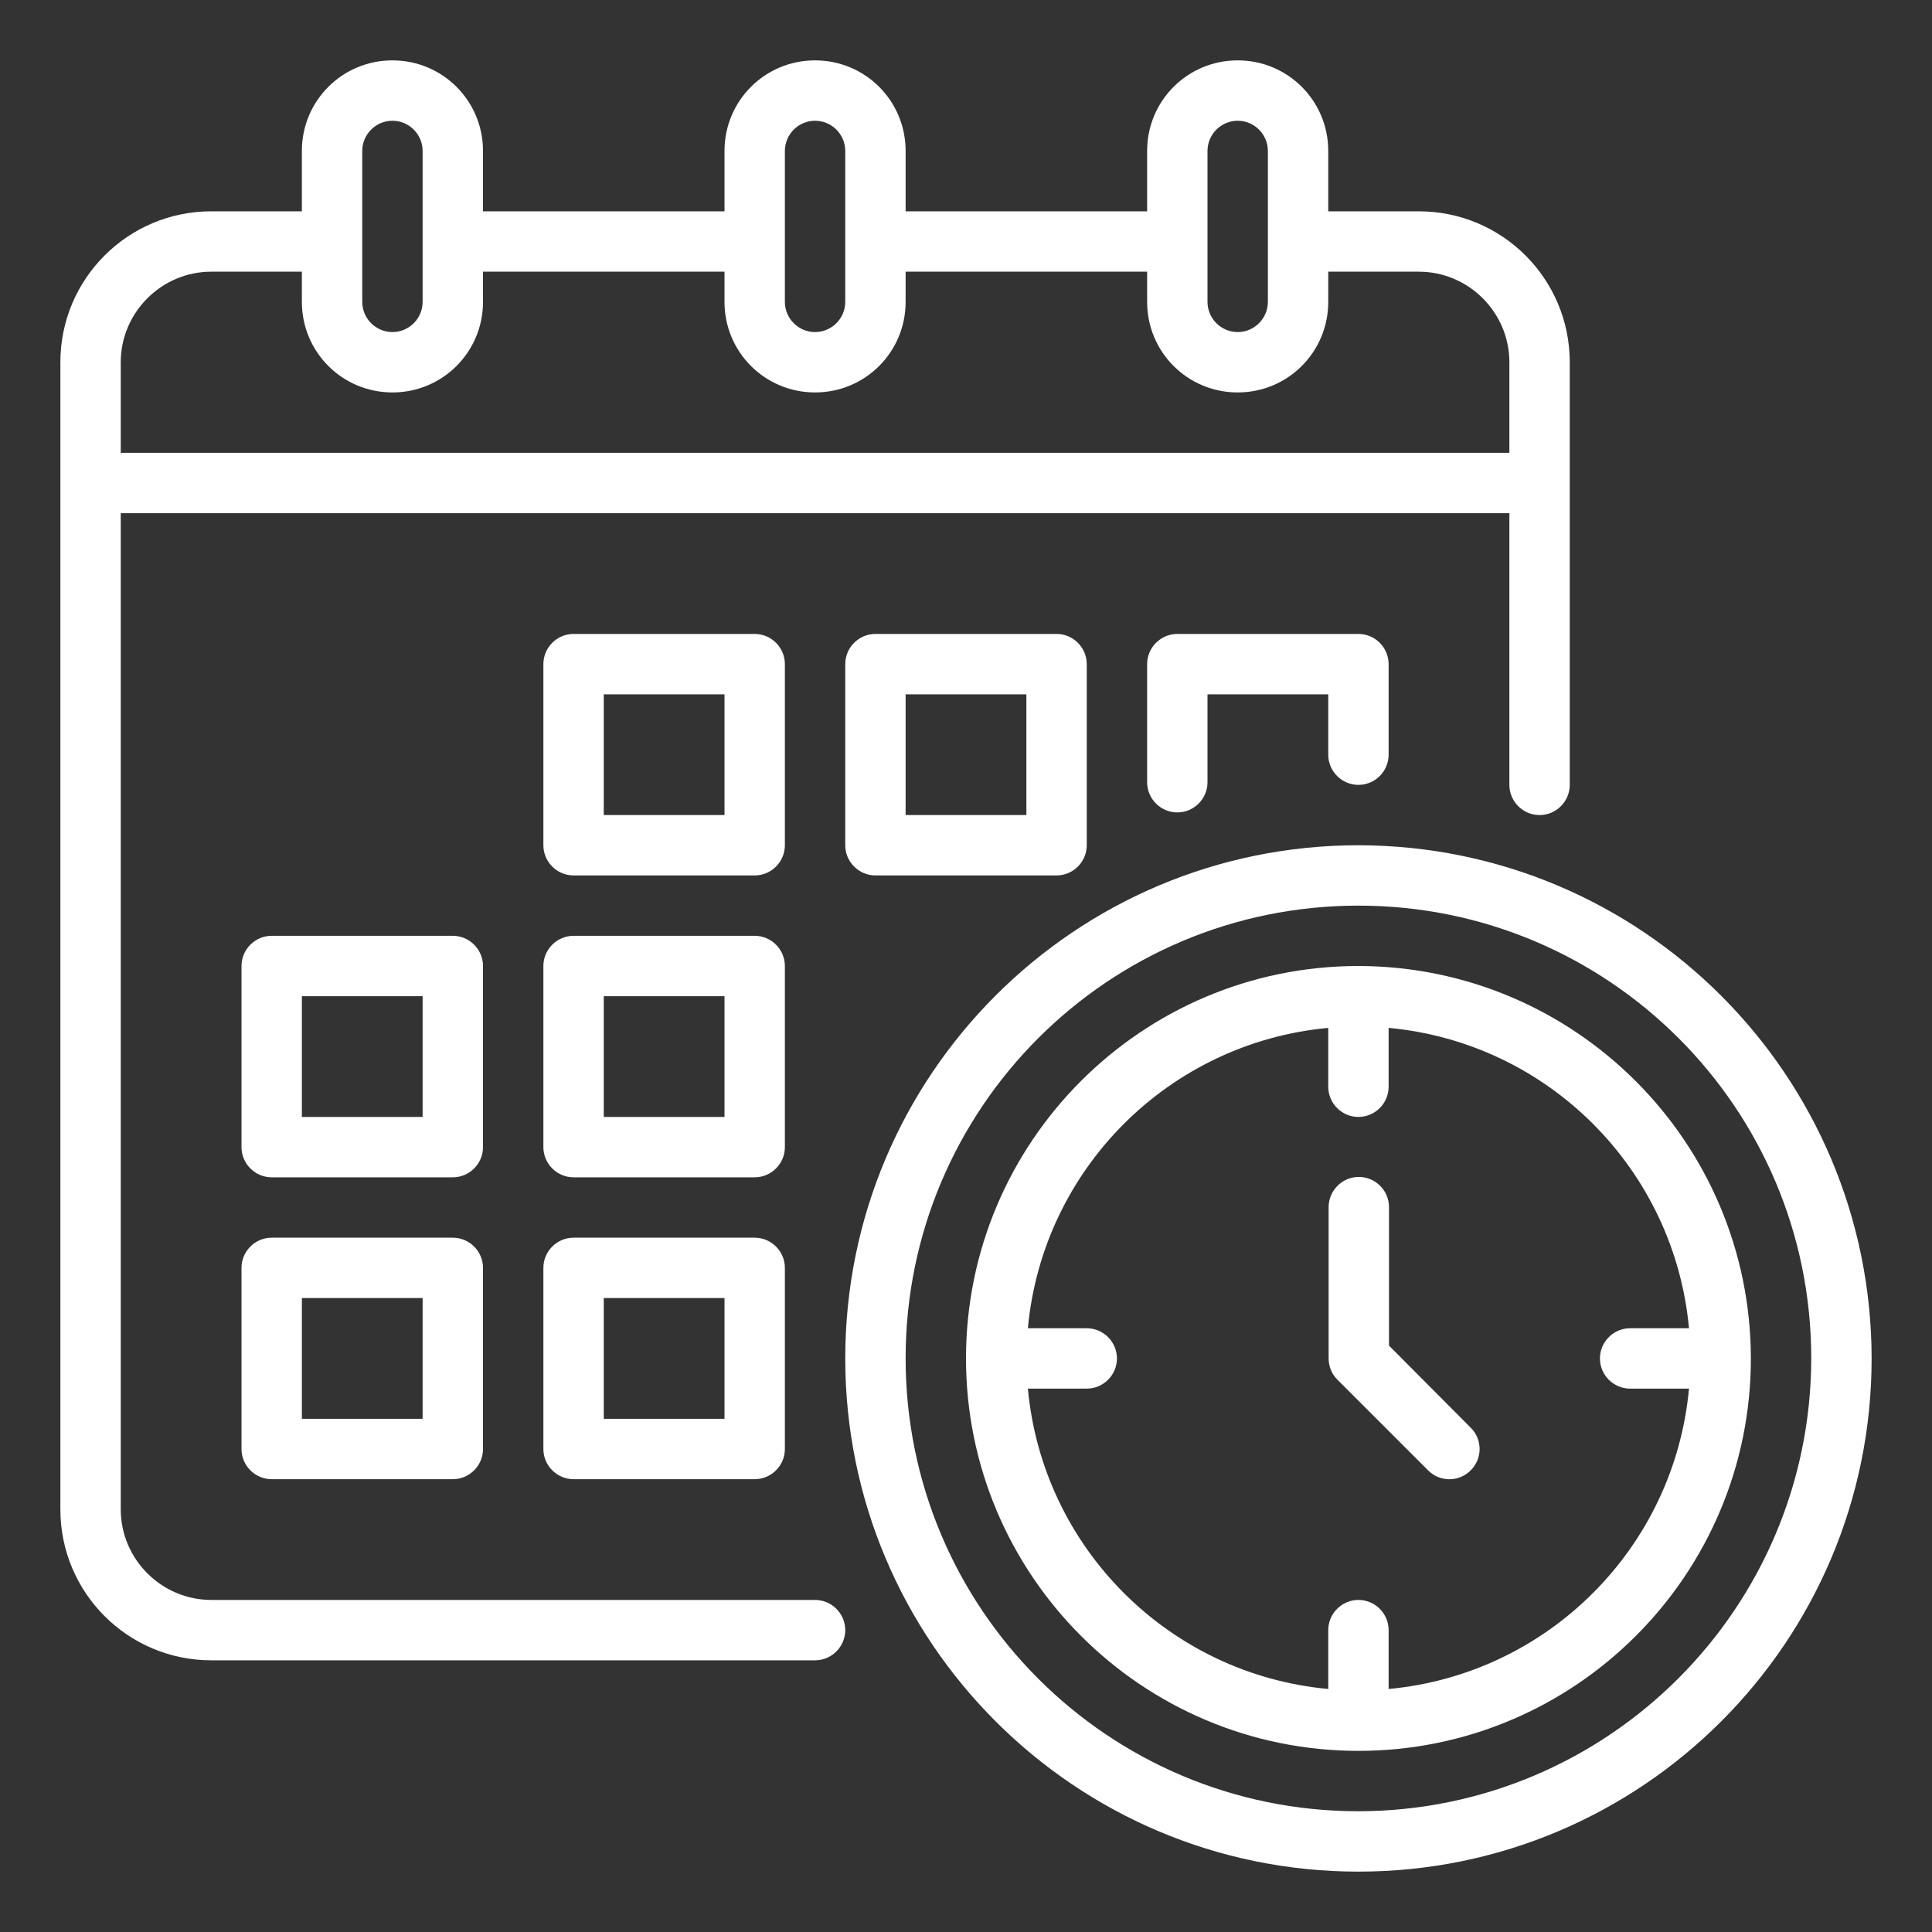
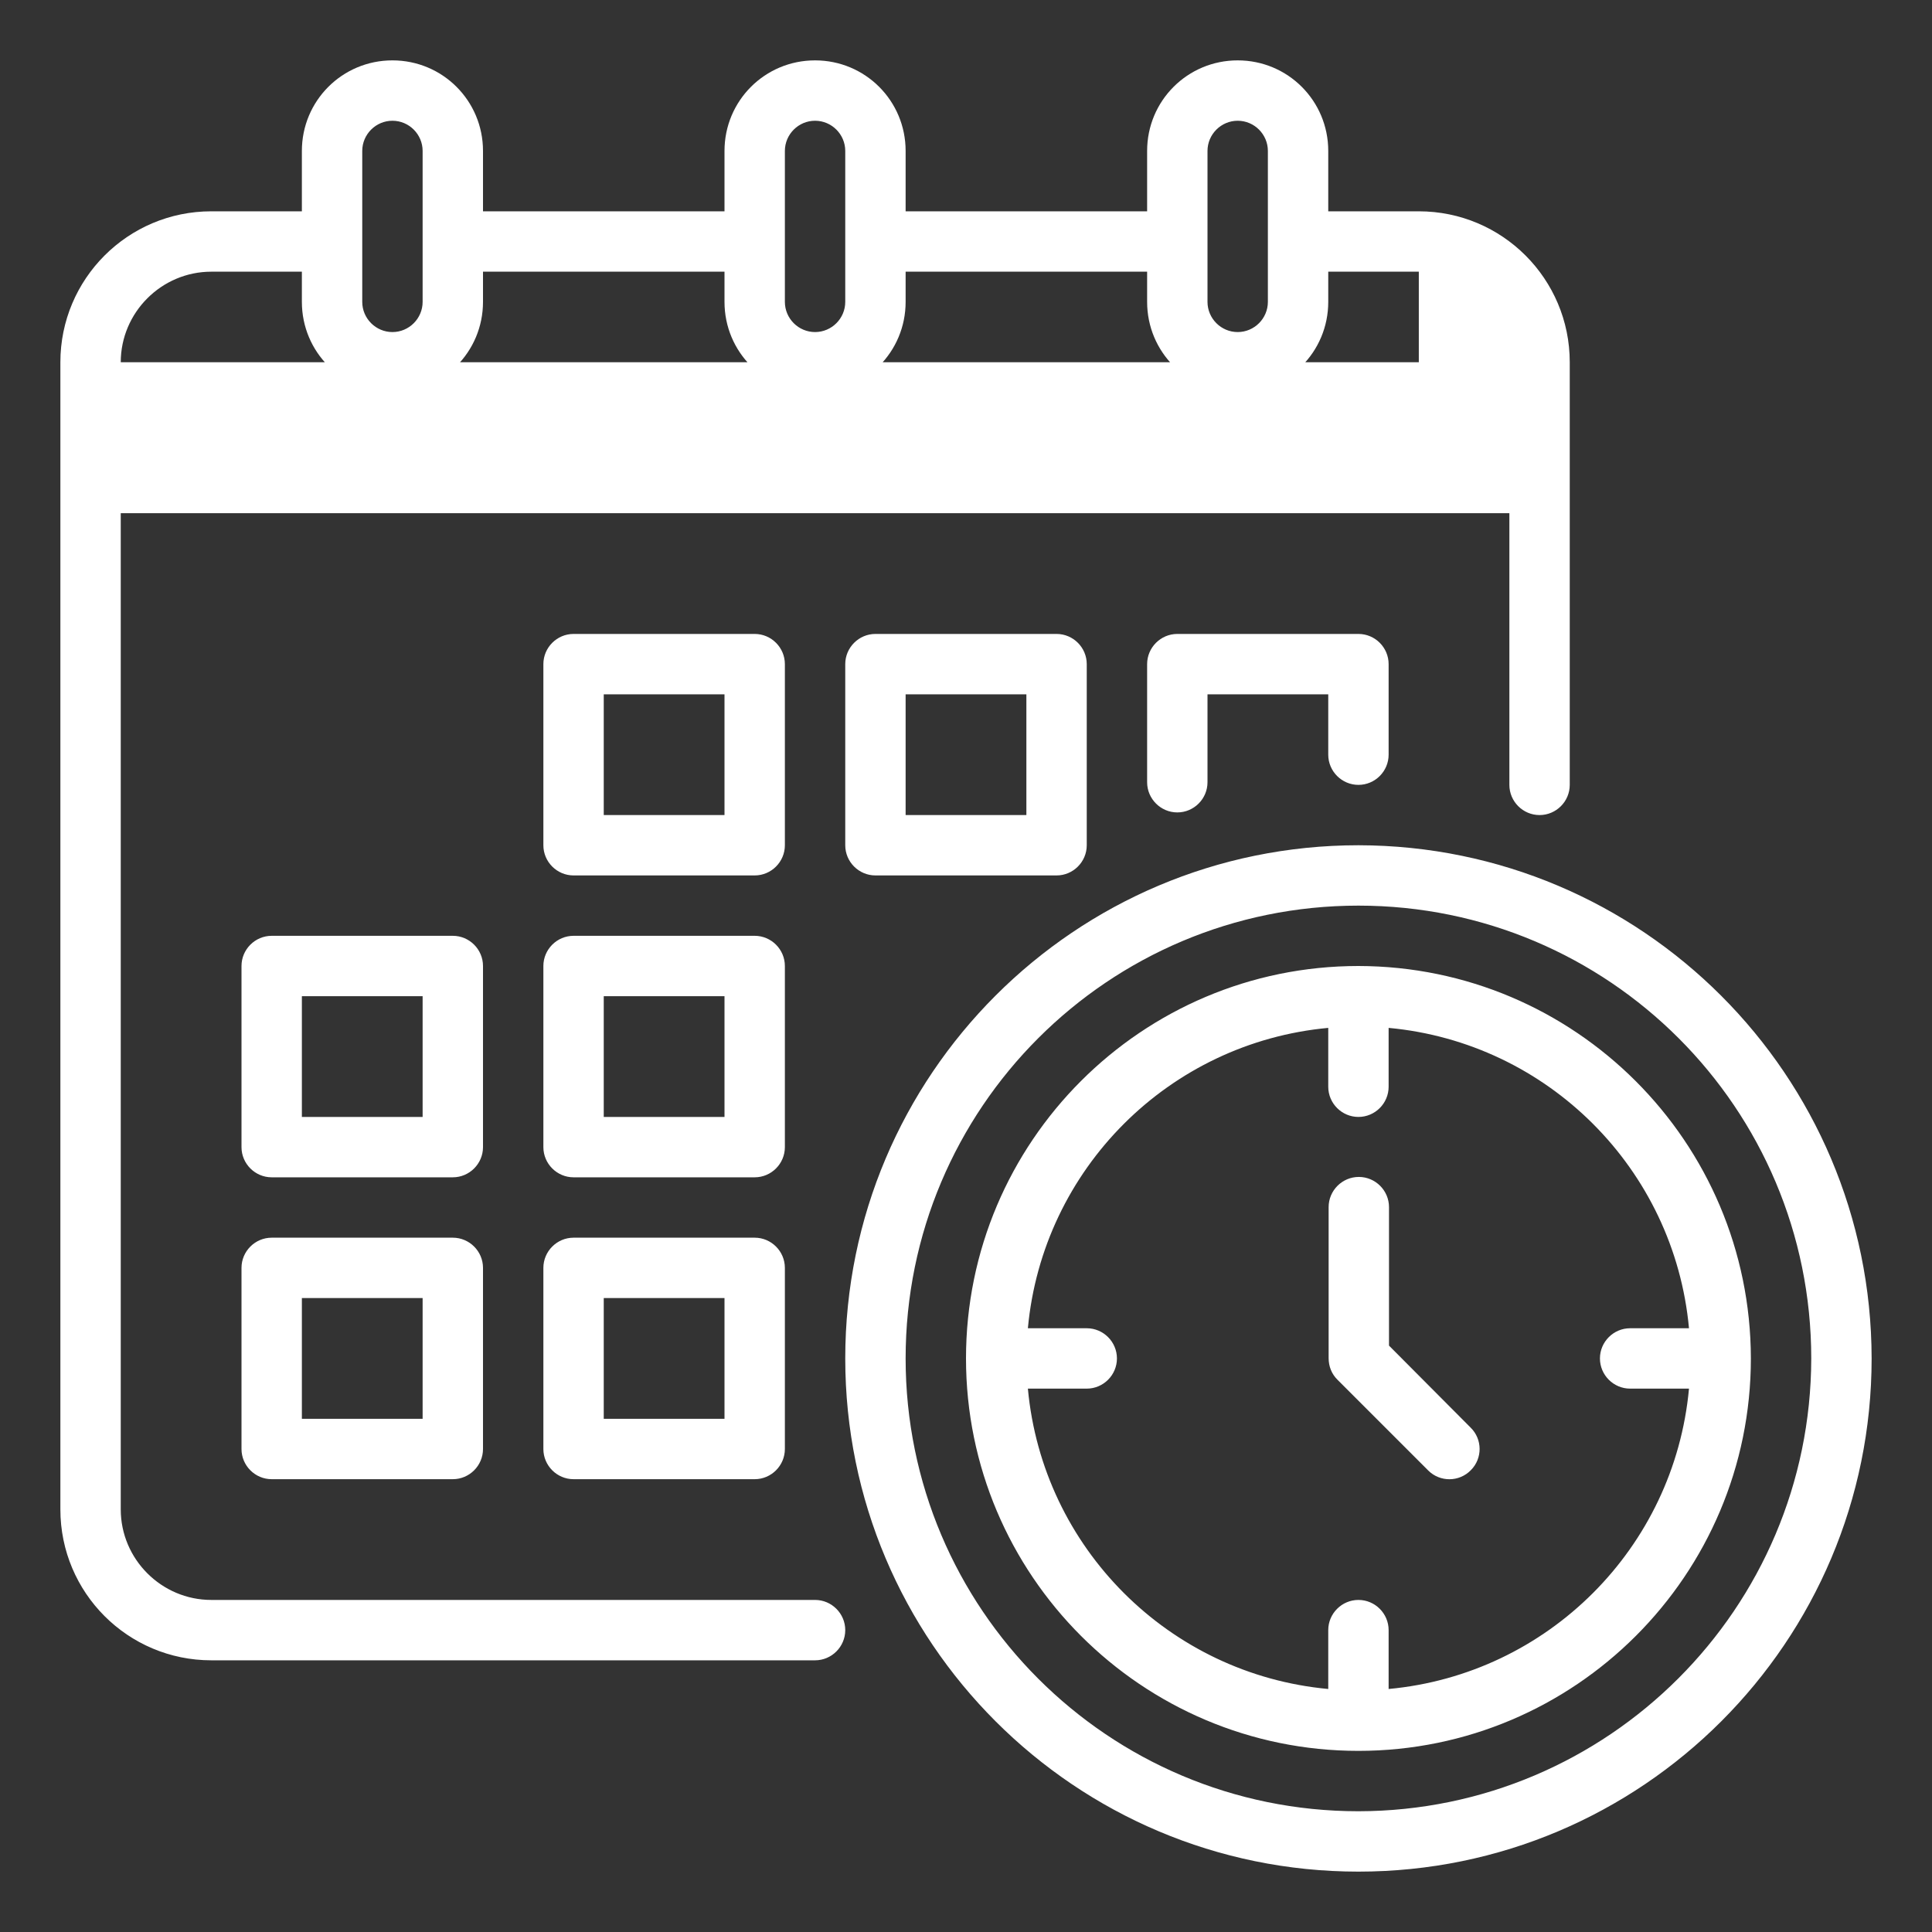
<svg xmlns="http://www.w3.org/2000/svg" version="1.1" id="Capa_1" x="0px" y="0px" viewBox="0 0 512 512" style="enable-background:new 0 0 512 512;" xml:space="preserve">
  <rect x="0" y="0" width="512" height="512" fill="#333333" stroke="none" />
  <style type="text/css">
	.st0{fill:#FFFFFF;}
</style>
  <g id="_04-Schedule">
-     <path class="st0" d="M208,176c0-4.4-3.6-8-8-8l0,0h-48c-4.4,0-8,3.6-8,8l0,0v48c0,4.4,3.6,8,8,8l0,0h48c4.4,0,8-3.6,8-8l0,0V176z    M192,216h-32v-32h32V216z M232,168c-4.4,0-8,3.6-8,8l0,0v48c0,4.4,3.6,8,8,8l0,0h48c4.4,0,8-3.6,8-8l0,0v-48c0-4.4-3.6-8-8-8l0,0   H232z M272,216h-32v-32h32V216z M128,256c0-4.4-3.6-8-8-8l0,0H72c-4.4,0-8,3.6-8,8l0,0v48c0,4.4,3.6,8,8,8l0,0h48c4.4,0,8-3.6,8-8   l0,0V256z M112,296H80v-32h32V296z M208,256c0-4.4-3.6-8-8-8l0,0h-48c-4.4,0-8,3.6-8,8l0,0v48c0,4.4,3.6,8,8,8l0,0h48   c4.4,0,8-3.6,8-8l0,0V256z M192,296h-32v-32h32V296z M120,328H72c-4.4,0-8,3.6-8,8l0,0v48c0,4.4,3.6,8,8,8l0,0h48c4.4,0,8-3.6,8-8   l0,0v-48C128,331.6,124.4,328,120,328L120,328z M112,376H80v-32h32V376z M200,328h-48c-4.4,0-8,3.6-8,8l0,0v48c0,4.4,3.6,8,8,8l0,0   h48c4.4,0,8-3.6,8-8l0,0v-48C208,331.6,204.4,328,200,328L200,328z M192,376h-32v-32h32V376z M360,224c-75.1,0-136,60.9-136,136   s60.9,136,136,136s136-60.9,136-136C495.9,284.9,435.1,224.1,360,224z M360,480c-66.3,0-120-53.7-120-120s53.7-120,120-120   s120,53.7,120,120C479.9,426.2,426.2,479.9,360,480z M216,424H56c-13.2,0-24-10.8-24-24V136h368v72c0,4.4,3.6,8,8,8s8-3.6,8-8V96   c0-22.1-17.9-40-40-40h-24V40c0-13.3-10.7-24-24-24s-24,10.7-24,24v16h-64V40c0-13.3-10.7-24-24-24s-24,10.7-24,24v16h-64V40   c0-13.3-10.7-24-24-24S80,26.7,80,40v16H56c-22.1,0-40,17.9-40,40v304c0,22.1,17.9,40,40,40h160c4.4,0,8-3.6,8-8S220.4,424,216,424   z M320,40c0-4.4,3.6-8,8-8s8,3.6,8,8v40c0,4.4-3.6,8-8,8s-8-3.6-8-8V40z M208,40c0-4.4,3.6-8,8-8s8,3.6,8,8v40c0,4.4-3.6,8-8,8   s-8-3.6-8-8V40z M96,40c0-4.4,3.6-8,8-8s8,3.6,8,8v40c0,4.4-3.6,8-8,8s-8-3.6-8-8V40z M56,72h24v8c0,13.3,10.7,24,24,24   s24-10.7,24-24v-8h64v8c0,13.3,10.7,24,24,24s24-10.7,24-24v-8h64v8c0,13.3,10.7,24,24,24s24-10.7,24-24v-8h24   c13.2,0,24,10.8,24,24v24H32V96C32,82.8,42.8,72,56,72z M352,200v-16h-32v23.3c0,4.4-3.6,8-8,8s-8-3.6-8-8V176c0-4.4,3.6-8,8-8l0,0   h48c4.4,0,8,3.6,8,8l0,0v24c0,4.4-3.6,8-8,8S352,204.4,352,200z M360,256c-57.4,0-104,46.6-104,104s46.6,104,104,104   s104-46.6,104-104C463.9,302.6,417.4,256.1,360,256z M368,447.6V432c0-4.4-3.6-8-8-8s-8,3.6-8,8v15.6   c-42.2-3.9-75.7-37.4-79.6-79.6H288c4.4,0,8-3.6,8-8s-3.6-8-8-8h-15.6c3.9-42.2,37.4-75.7,79.6-79.6V288c0,4.4,3.6,8,8,8s8-3.6,8-8   v-15.6c42.2,3.9,75.7,37.4,79.6,79.6H432c-4.4,0-8,3.6-8,8s3.6,8,8,8h15.6C443.7,410.2,410.2,443.7,368,447.6z M389.7,378.3   c3.2,3.1,3.2,8.2,0.1,11.3c-3.1,3.2-8.2,3.2-11.3,0.1l-0.1-0.1l-24-24c-1.5-1.5-2.3-3.5-2.3-5.7v-40c0-4.4,3.6-8,8-8s8,3.6,8,8   v36.7L389.7,378.3z" />
+     <path class="st0" d="M208,176c0-4.4-3.6-8-8-8l0,0h-48c-4.4,0-8,3.6-8,8l0,0v48c0,4.4,3.6,8,8,8l0,0h48c4.4,0,8-3.6,8-8l0,0V176z    M192,216h-32v-32h32V216z M232,168c-4.4,0-8,3.6-8,8l0,0v48c0,4.4,3.6,8,8,8l0,0h48c4.4,0,8-3.6,8-8l0,0v-48c0-4.4-3.6-8-8-8l0,0   H232z M272,216h-32v-32h32V216z M128,256c0-4.4-3.6-8-8-8l0,0H72c-4.4,0-8,3.6-8,8l0,0v48c0,4.4,3.6,8,8,8l0,0h48c4.4,0,8-3.6,8-8   l0,0V256z M112,296H80v-32h32V296z M208,256c0-4.4-3.6-8-8-8l0,0h-48c-4.4,0-8,3.6-8,8l0,0v48c0,4.4,3.6,8,8,8l0,0h48   c4.4,0,8-3.6,8-8l0,0V256z M192,296h-32v-32h32V296z M120,328H72c-4.4,0-8,3.6-8,8l0,0v48c0,4.4,3.6,8,8,8l0,0h48c4.4,0,8-3.6,8-8   l0,0v-48C128,331.6,124.4,328,120,328L120,328z M112,376H80v-32h32V376z M200,328h-48c-4.4,0-8,3.6-8,8l0,0v48c0,4.4,3.6,8,8,8l0,0   h48c4.4,0,8-3.6,8-8l0,0v-48C208,331.6,204.4,328,200,328L200,328z M192,376h-32v-32h32V376z M360,224c-75.1,0-136,60.9-136,136   s60.9,136,136,136s136-60.9,136-136C495.9,284.9,435.1,224.1,360,224z M360,480c-66.3,0-120-53.7-120-120s53.7-120,120-120   s120,53.7,120,120C479.9,426.2,426.2,479.9,360,480z M216,424H56c-13.2,0-24-10.8-24-24V136h368v72c0,4.4,3.6,8,8,8s8-3.6,8-8V96   c0-22.1-17.9-40-40-40h-24V40c0-13.3-10.7-24-24-24s-24,10.7-24,24v16h-64V40c0-13.3-10.7-24-24-24s-24,10.7-24,24v16h-64V40   c0-13.3-10.7-24-24-24S80,26.7,80,40v16H56c-22.1,0-40,17.9-40,40v304c0,22.1,17.9,40,40,40h160c4.4,0,8-3.6,8-8S220.4,424,216,424   z M320,40c0-4.4,3.6-8,8-8s8,3.6,8,8v40c0,4.4-3.6,8-8,8s-8-3.6-8-8V40z M208,40c0-4.4,3.6-8,8-8s8,3.6,8,8v40c0,4.4-3.6,8-8,8   s-8-3.6-8-8V40z M96,40c0-4.4,3.6-8,8-8s8,3.6,8,8v40c0,4.4-3.6,8-8,8s-8-3.6-8-8V40z M56,72h24v8c0,13.3,10.7,24,24,24   s24-10.7,24-24v-8h64v8c0,13.3,10.7,24,24,24s24-10.7,24-24v-8h64v8c0,13.3,10.7,24,24,24s24-10.7,24-24v-8h24   v24H32V96C32,82.8,42.8,72,56,72z M352,200v-16h-32v23.3c0,4.4-3.6,8-8,8s-8-3.6-8-8V176c0-4.4,3.6-8,8-8l0,0   h48c4.4,0,8,3.6,8,8l0,0v24c0,4.4-3.6,8-8,8S352,204.4,352,200z M360,256c-57.4,0-104,46.6-104,104s46.6,104,104,104   s104-46.6,104-104C463.9,302.6,417.4,256.1,360,256z M368,447.6V432c0-4.4-3.6-8-8-8s-8,3.6-8,8v15.6   c-42.2-3.9-75.7-37.4-79.6-79.6H288c4.4,0,8-3.6,8-8s-3.6-8-8-8h-15.6c3.9-42.2,37.4-75.7,79.6-79.6V288c0,4.4,3.6,8,8,8s8-3.6,8-8   v-15.6c42.2,3.9,75.7,37.4,79.6,79.6H432c-4.4,0-8,3.6-8,8s3.6,8,8,8h15.6C443.7,410.2,410.2,443.7,368,447.6z M389.7,378.3   c3.2,3.1,3.2,8.2,0.1,11.3c-3.1,3.2-8.2,3.2-11.3,0.1l-0.1-0.1l-24-24c-1.5-1.5-2.3-3.5-2.3-5.7v-40c0-4.4,3.6-8,8-8s8,3.6,8,8   v36.7L389.7,378.3z" />
  </g>
</svg>